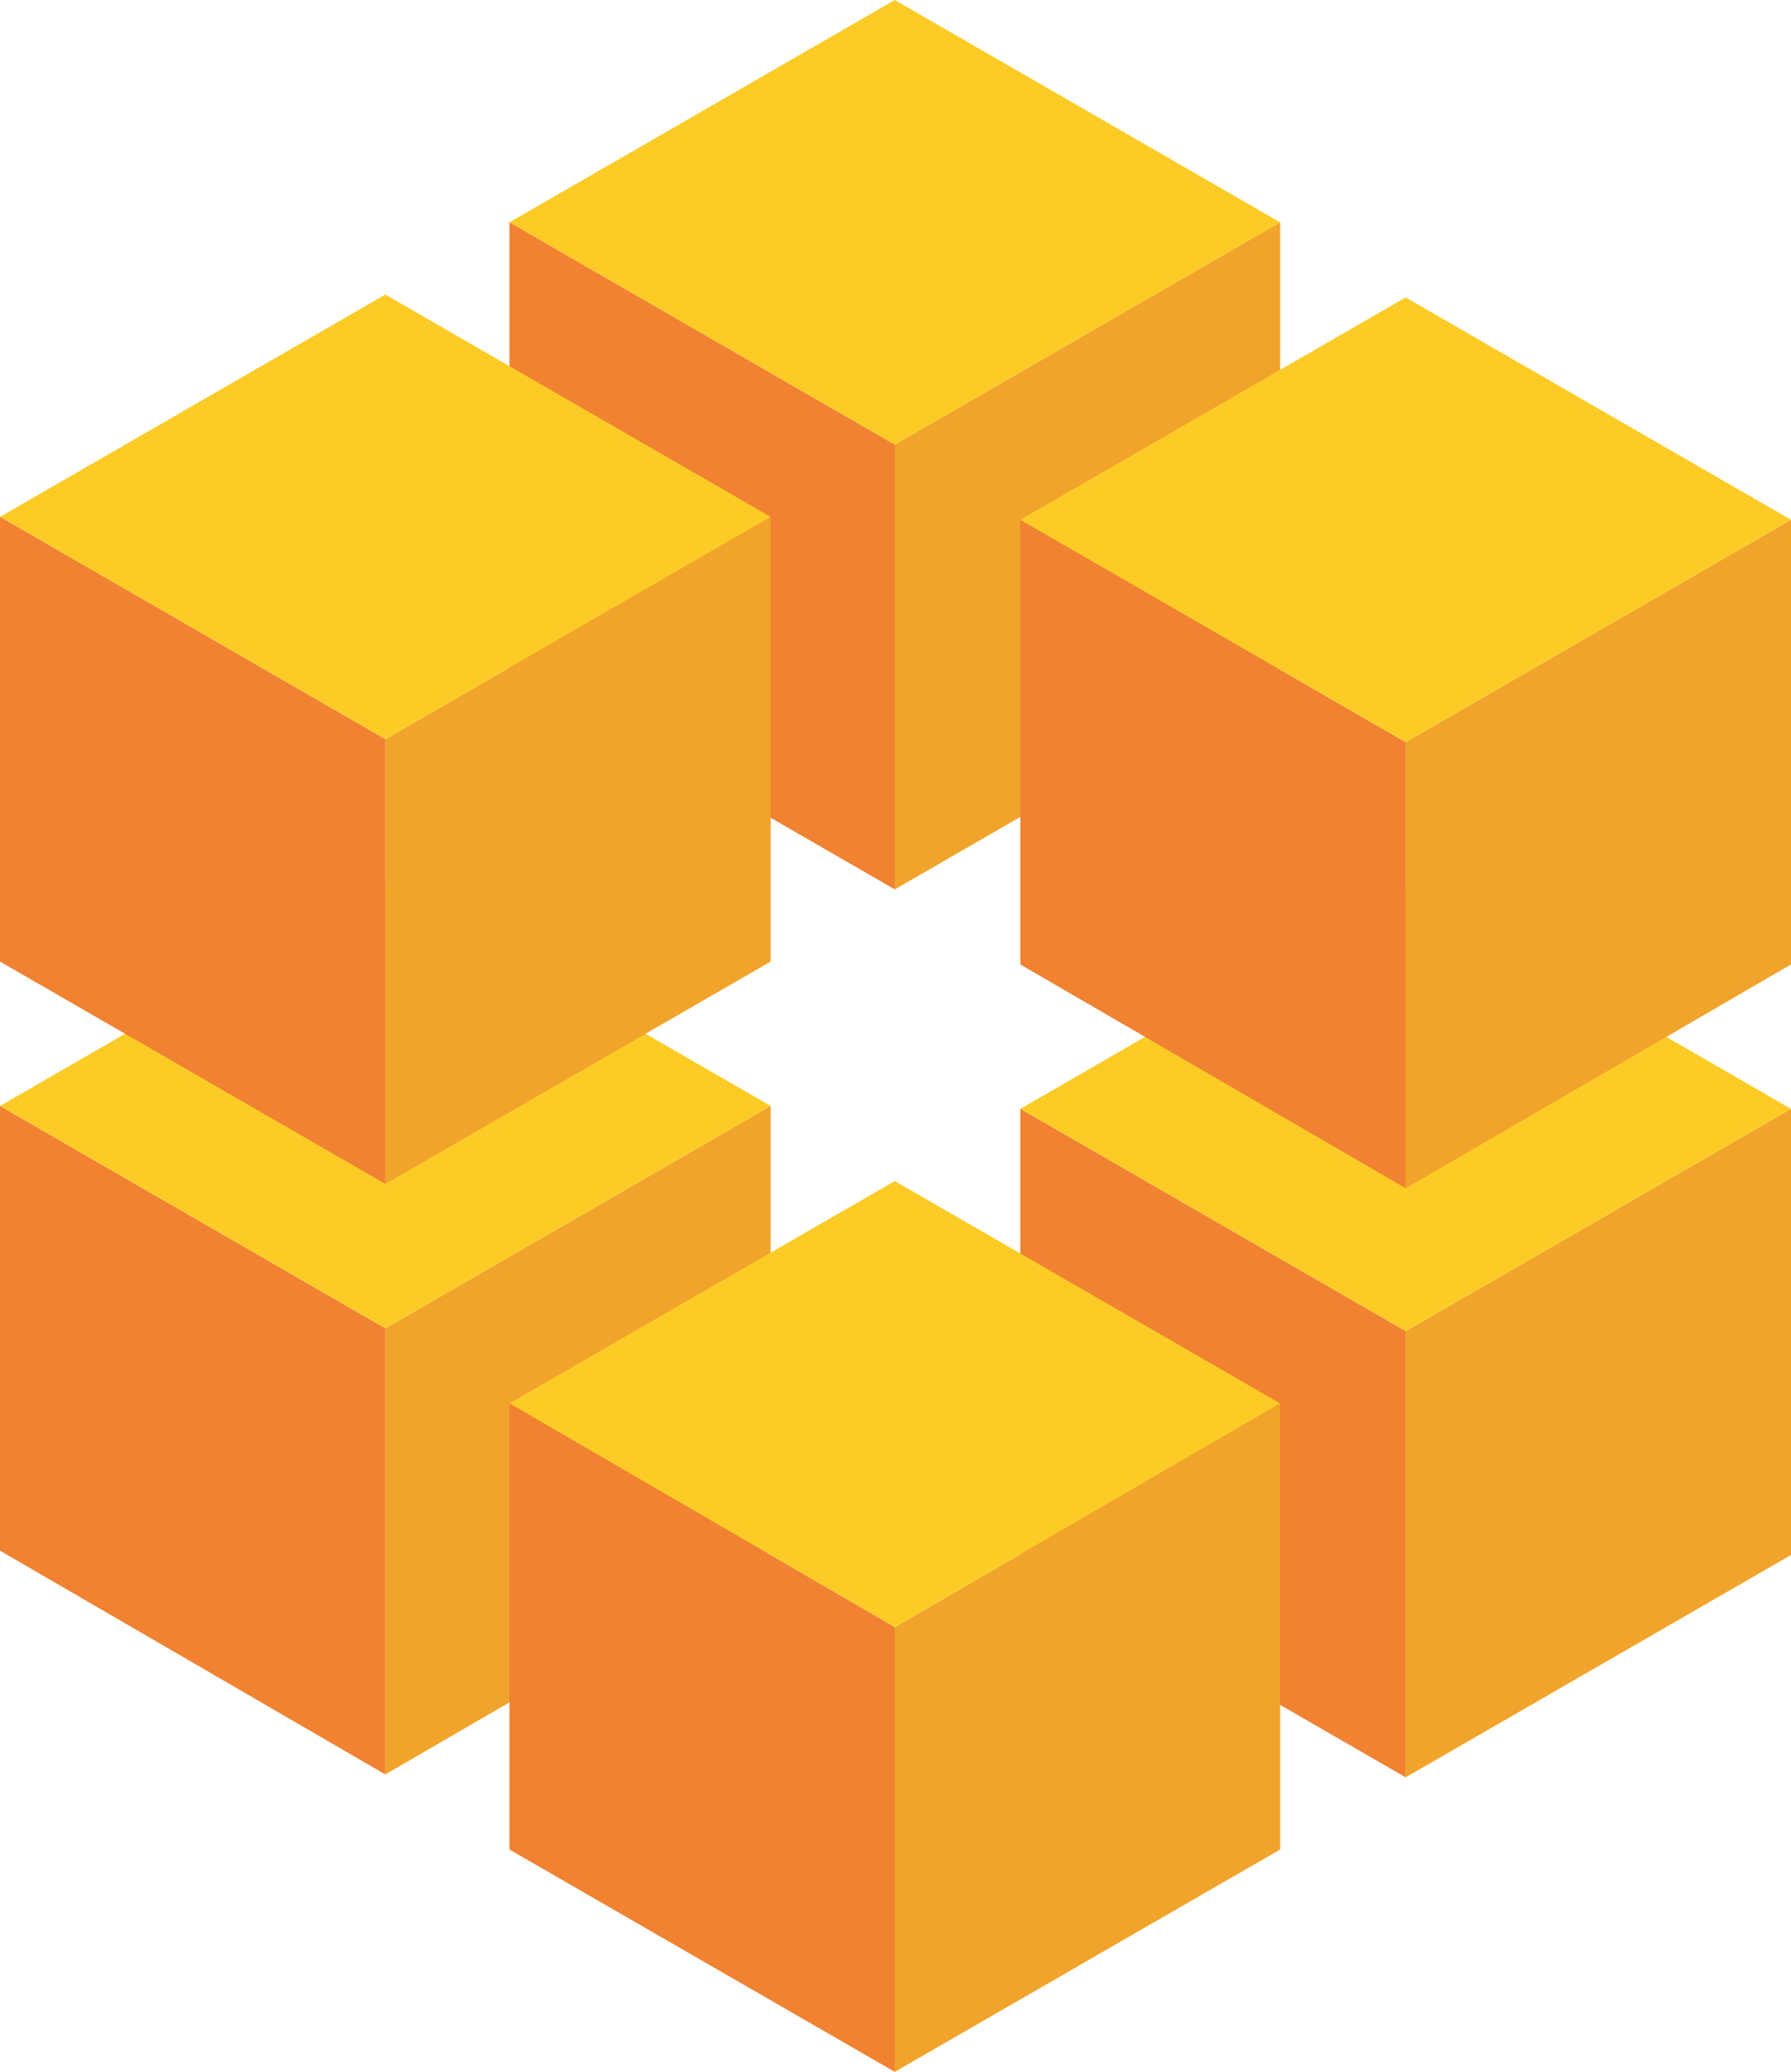
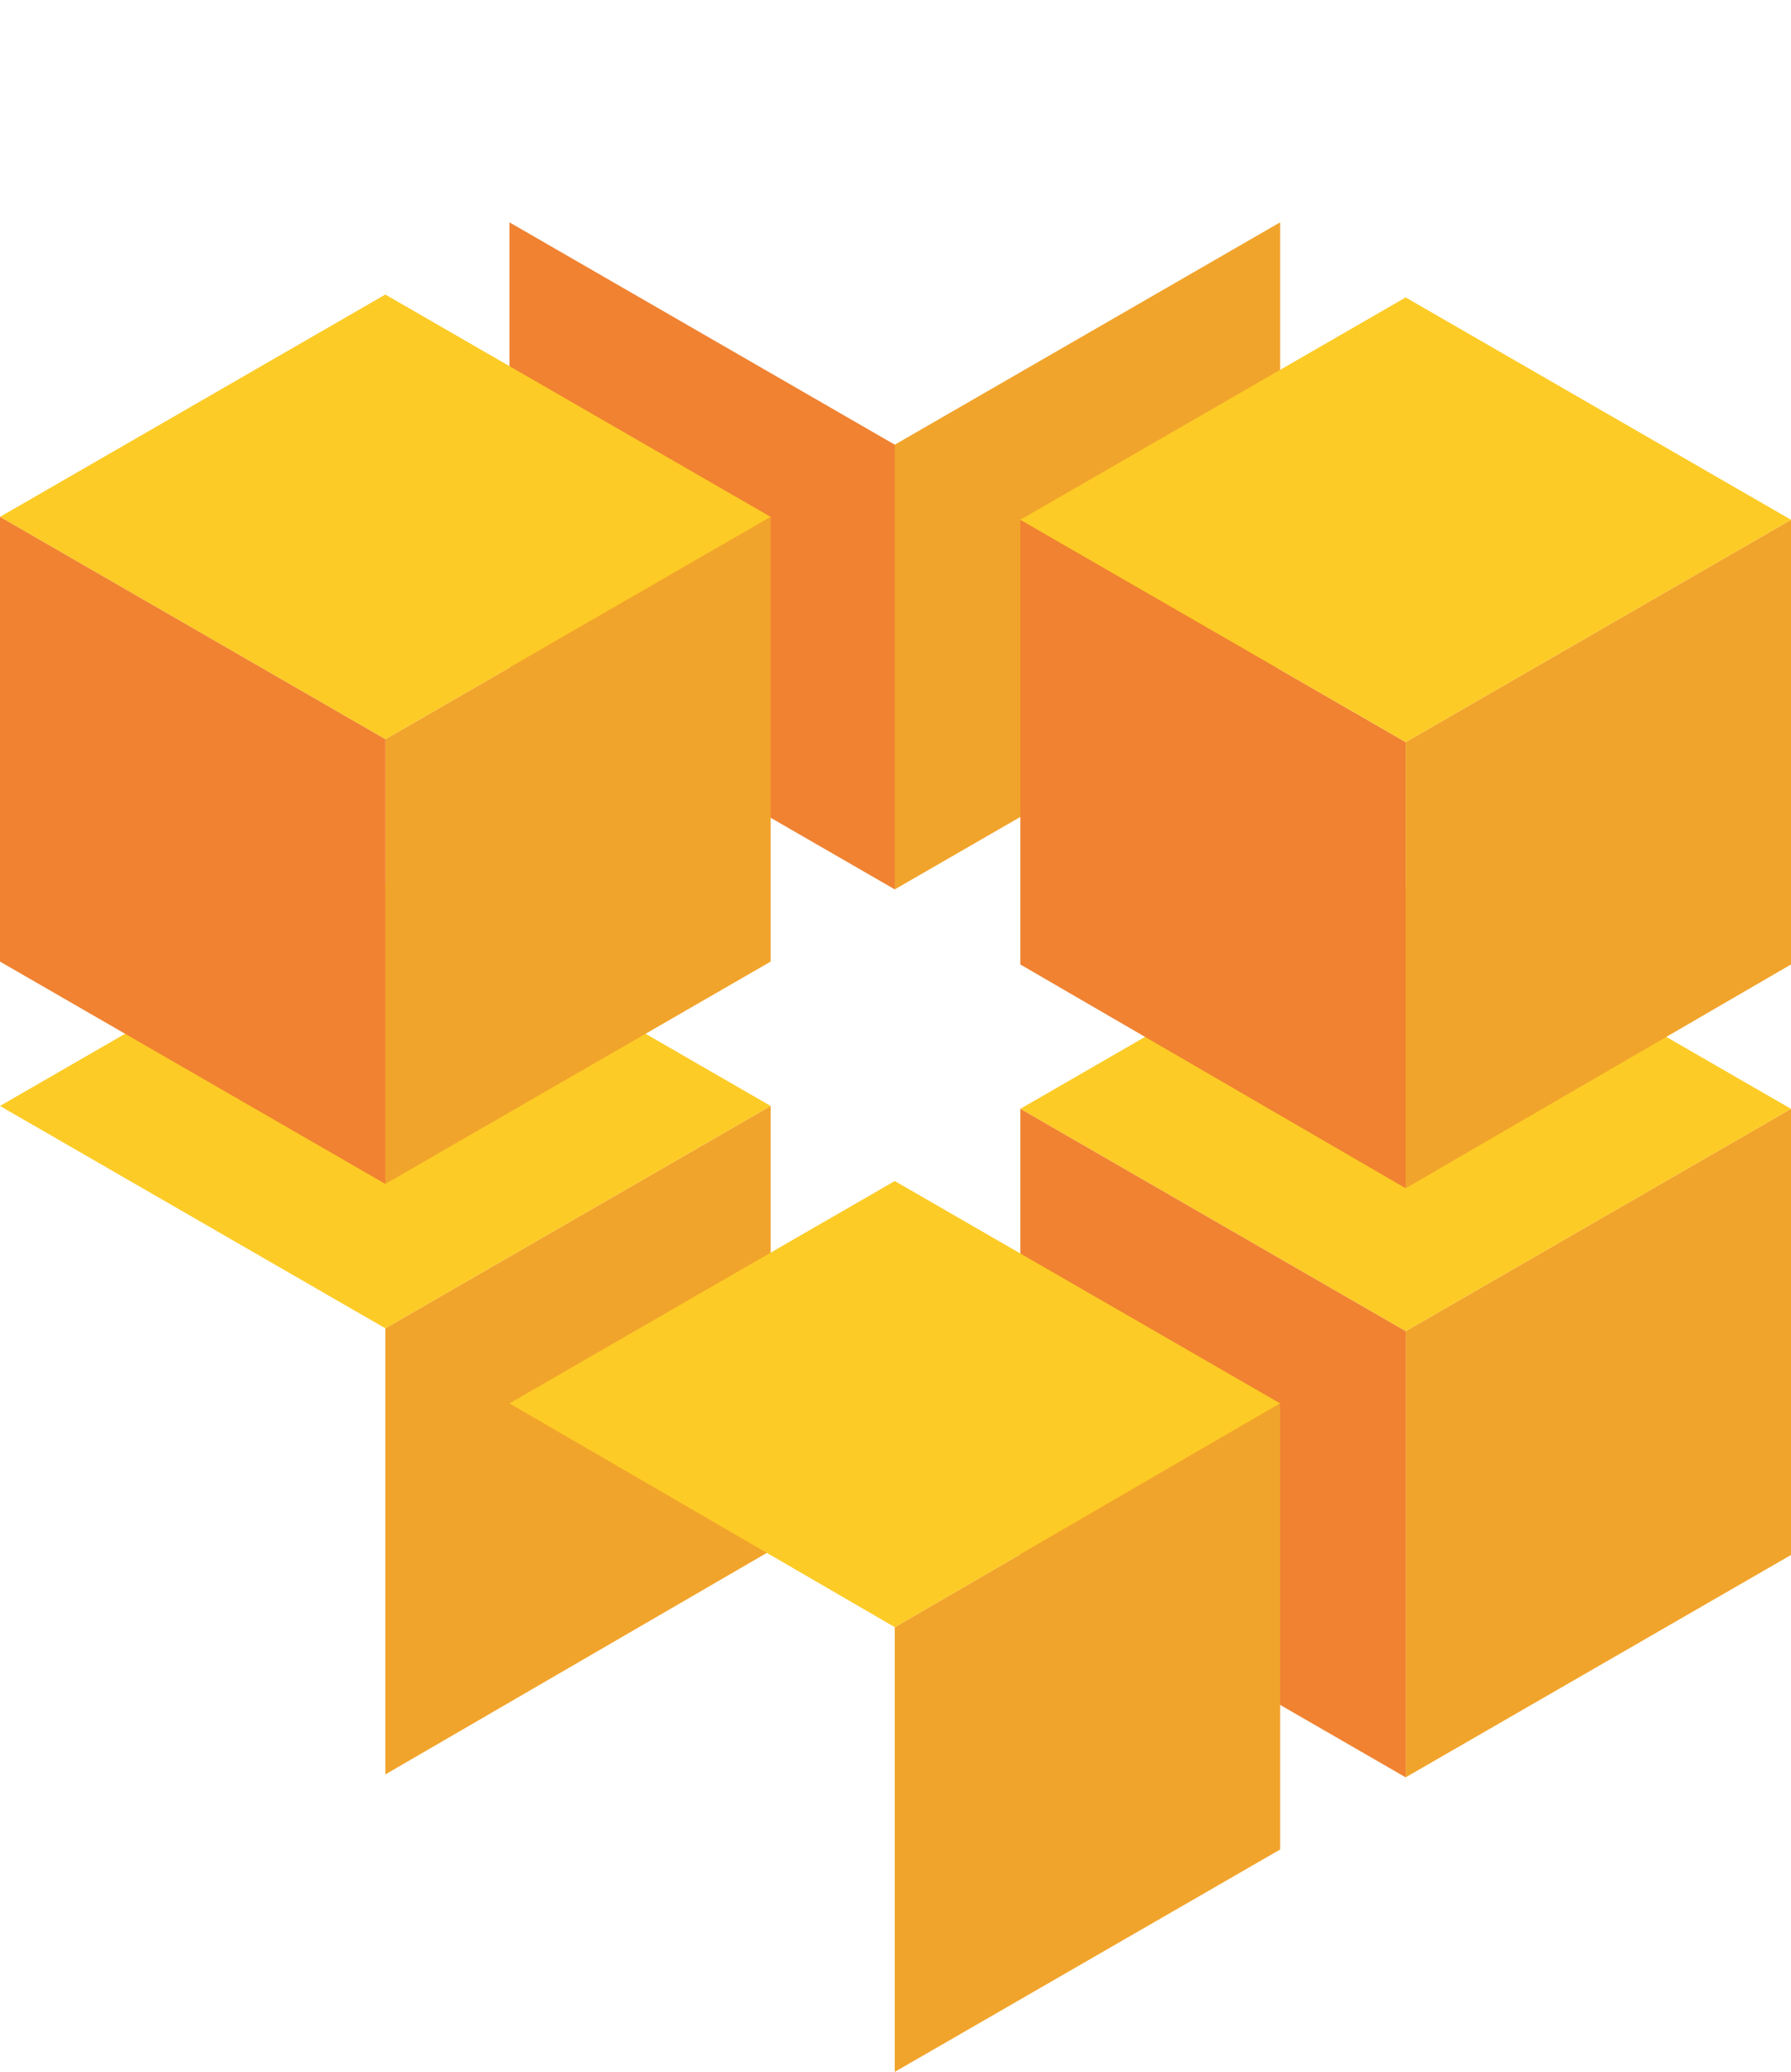
<svg xmlns="http://www.w3.org/2000/svg" viewBox="0 0 1241 1435">
  <defs>
    <style>.a{fill:#f1a42b;}.b{fill:#fdcb26;}.c{fill:#f08231;}</style>
  </defs>
  <title>Asset 2spiraplan</title>
  <polygon class="a" points="974 1231 1241 1077 1241 768 974 922 974 1231" />
  <polygon class="b" points="707 768 974 922 1241 768 974 614 707 768" />
  <polygon class="c" points="974 1231 974 922 707 768 707 1077 974 1231" />
-   <polygon class="b" points="887 154 620 0 353 154 620 308 887 154" />
  <polygon class="c" points="620 616 620 308 353 154 353 462 620 616" />
  <polygon class="a" points="887 154 620 308 620 616 887 462 887 154" />
-   <polygon class="c" points="0 766 0 1074 267 1229 267 920 0 766" />
  <polygon class="a" points="534 766 267 920 267 1229 534 1074 534 766" />
  <polygon class="b" points="0 766 267 920 534 766 267 612 0 766" />
  <polygon class="a" points="267 820 534 666 534 358 267 512 267 820" />
  <polygon class="b" points="0 358 267 512 534 358 267 204 0 358" />
  <polygon class="c" points="267 820 267 512 0 358 0 666 267 820" />
  <polygon class="a" points="620 1435 887 1281 887 972 620 1127 620 1435" />
  <polygon class="b" points="353 972 620 1127 887 972 620 818 353 972" />
-   <polygon class="c" points="620 1435 620 1127 353 972 353 1281 620 1435" />
  <polygon class="c" points="707 360 707 668 974 823 974 514 707 360" />
  <polygon class="a" points="1241 360 974 514 974 823 1241 668 1241 360" />
  <polygon class="b" points="707 360 974 514 1241 360 974 206 707 360" />
</svg>